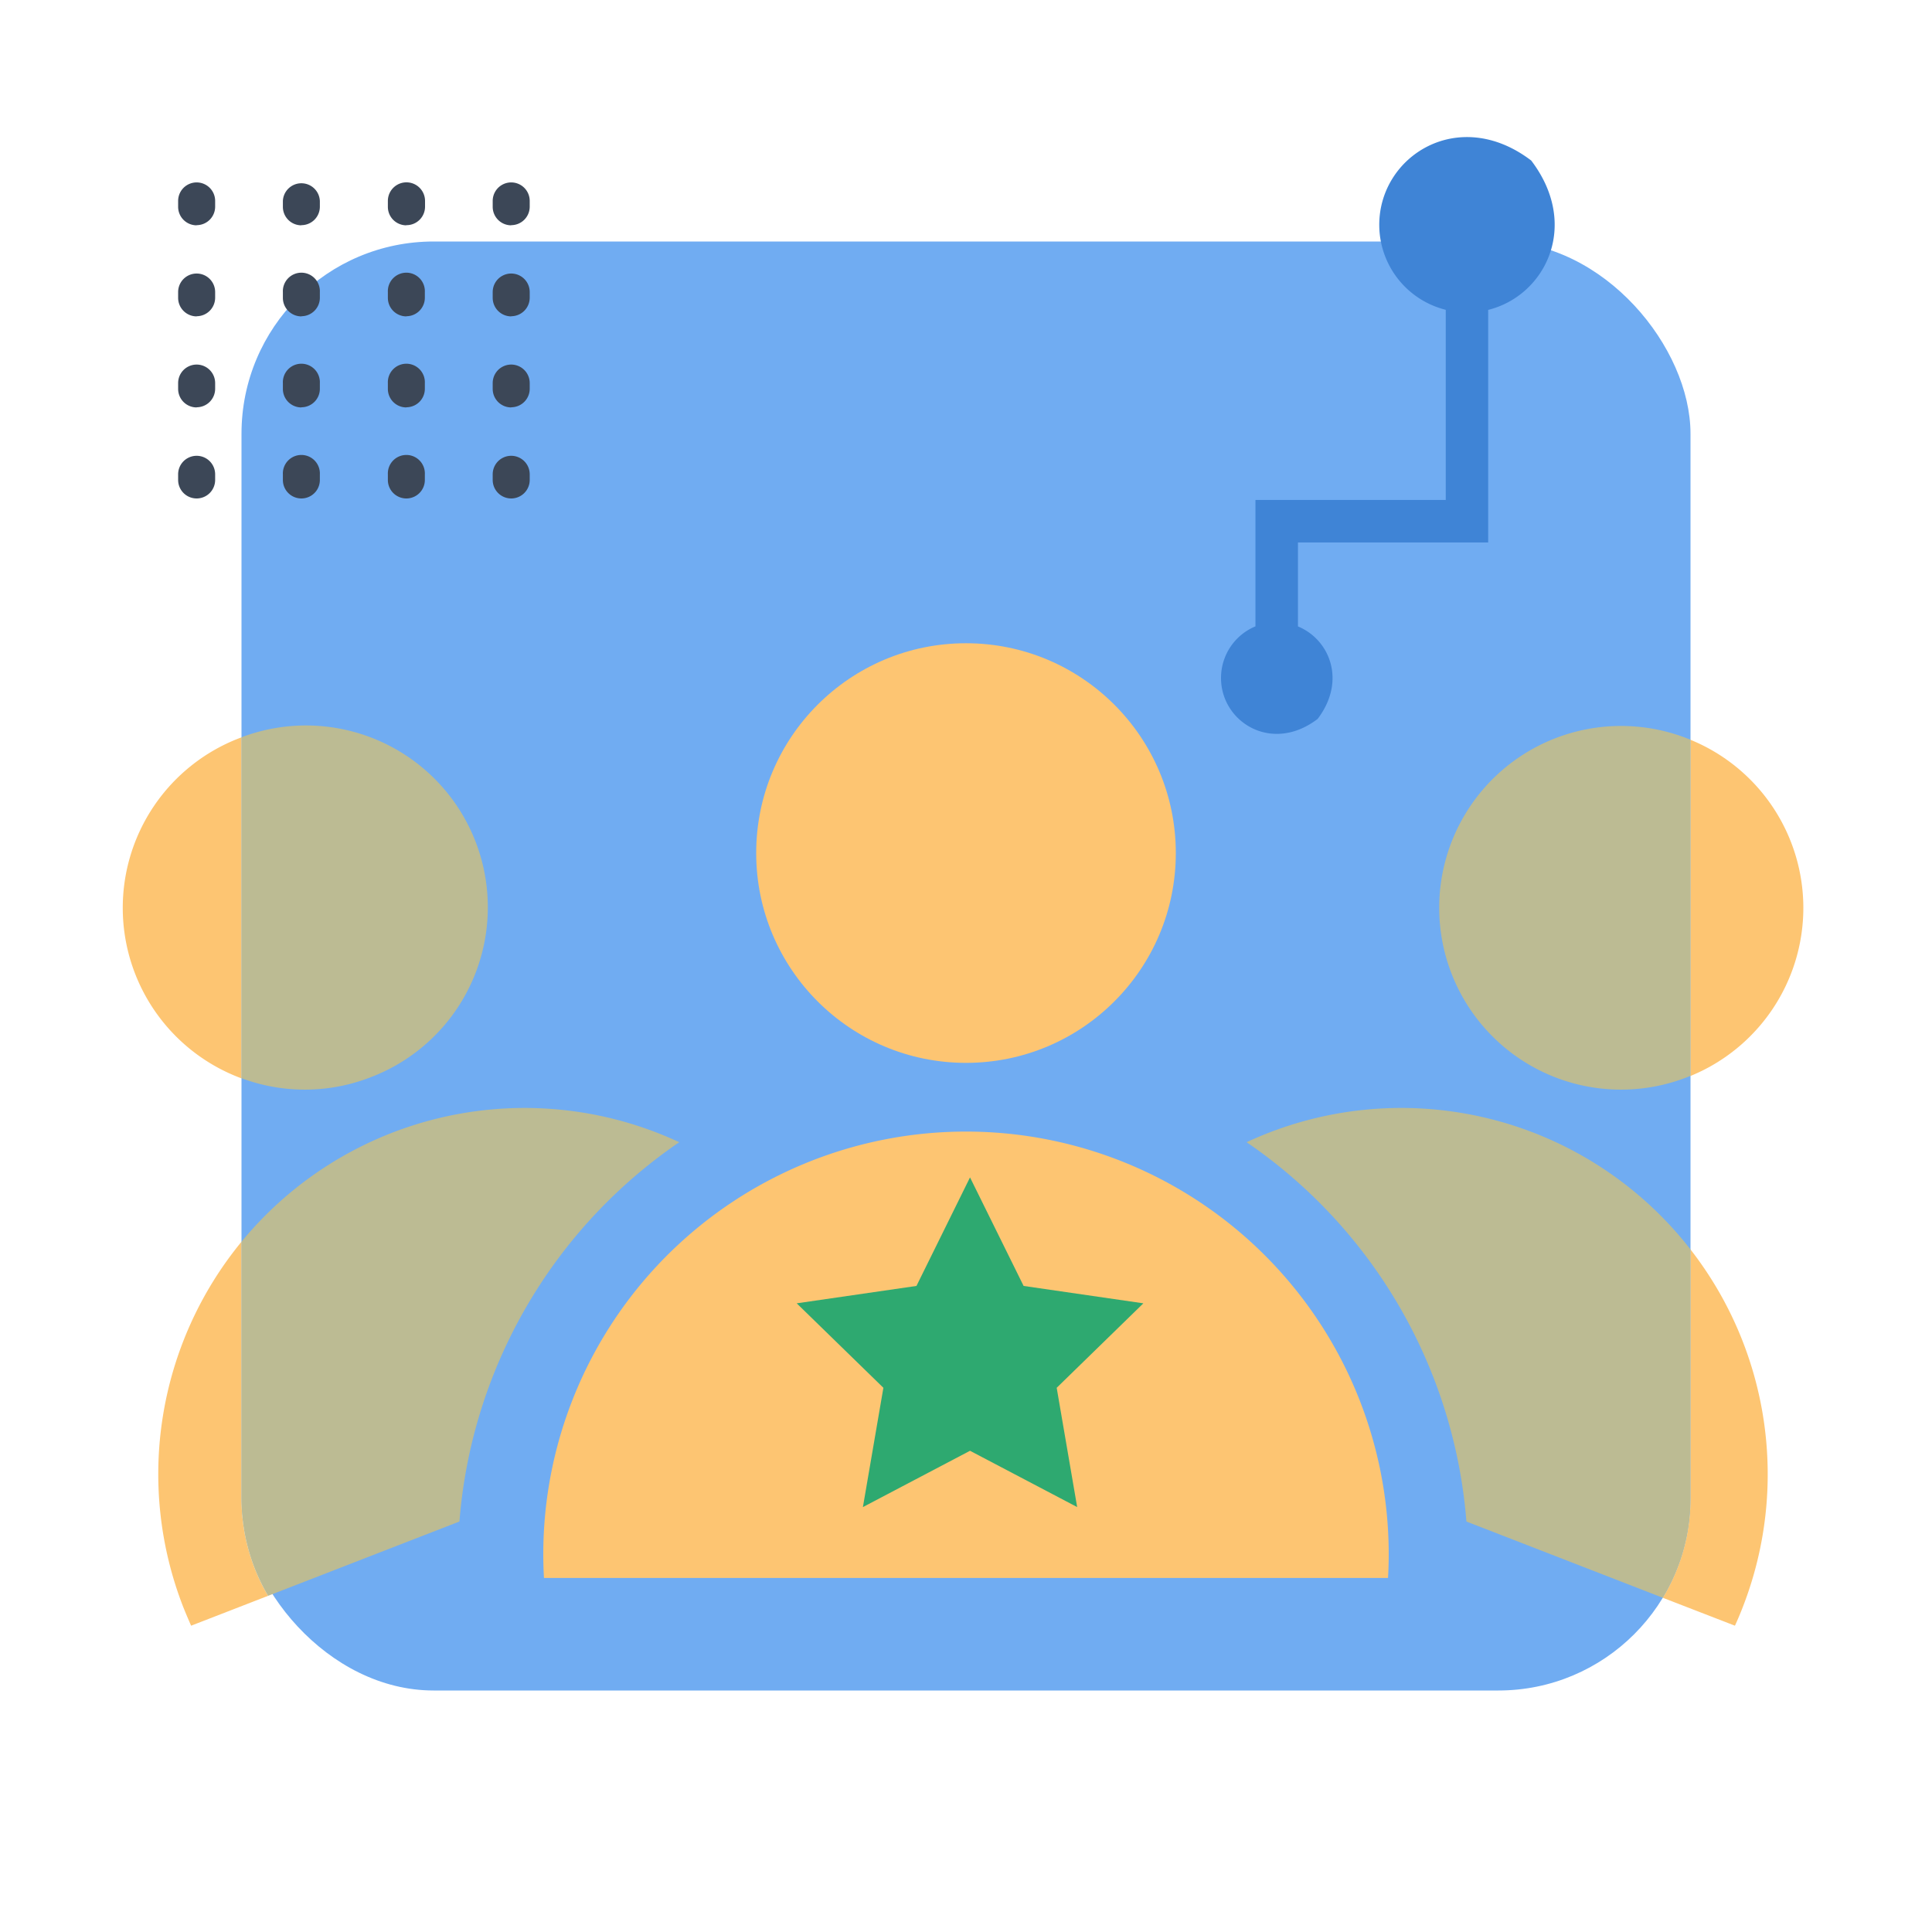
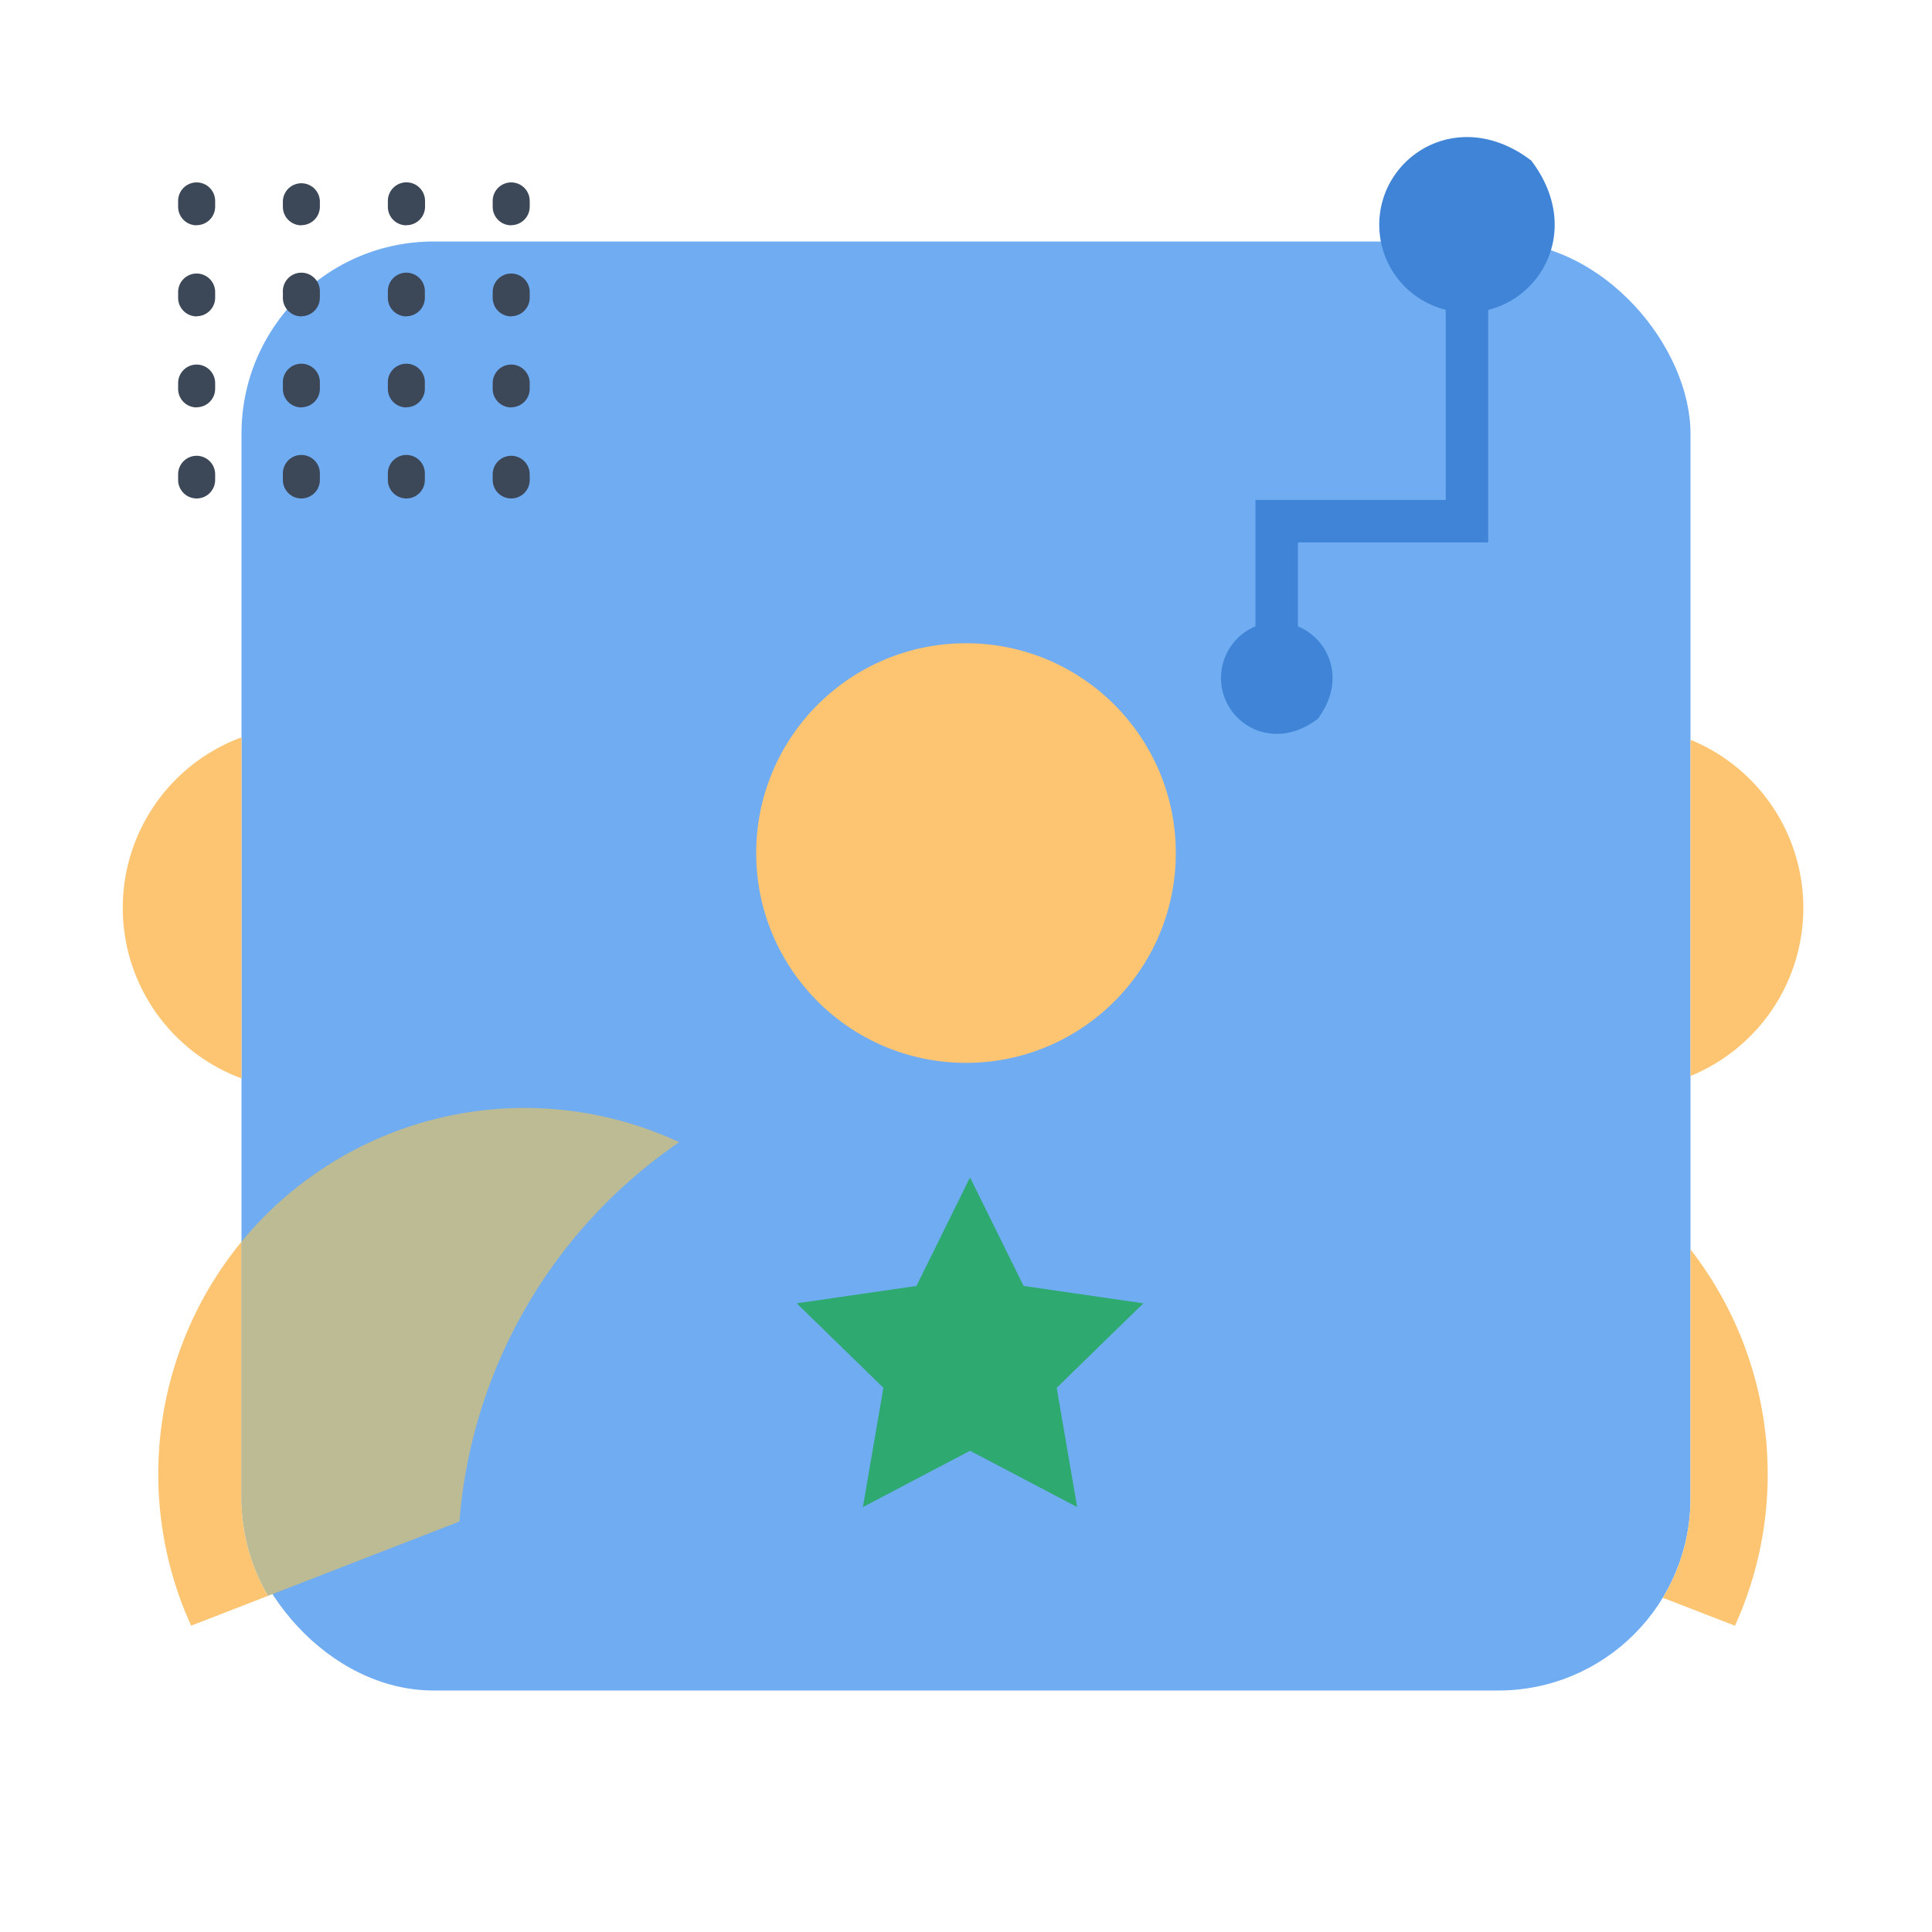
<svg xmlns="http://www.w3.org/2000/svg" id="f853c722-e53a-490a-b67b-1fecb9b7a37f" data-name="Layer 1" viewBox="0 0 500 500">
  <defs>
    <style>.bcd7cafc-f633-46ac-b4aa-96d686b4e8ac{fill:#70acf2;}.a6cfe245-dd35-42c1-8f07-e40bee4a96d7{fill:none;}.e2ae5edf-1865-4731-bc5a-ca830592502e{fill:#fdc572;}.fd7b36f3-3f5f-4440-a2e1-330b92a0e5df{fill:#bcbb93;}.ea820a54-6fee-4cac-a672-0cb2f905c448{fill:#2ea970;}.e6b41421-420b-4452-a0e3-d3bb4c0f48f3{fill:#3c4757;}.b0b93c00-f14f-4405-a9a3-6f823eb25cad{fill:#3f84d6;}</style>
  </defs>
  <rect class="bcd7cafc-f633-46ac-b4aa-96d686b4e8ac" x="62.5" y="62.5" width="375" height="375" rx="49.74" />
  <rect class="a6cfe245-dd35-42c1-8f07-e40bee4a96d7" x="8.88" y="10" width="482.24" height="480" />
  <circle class="e2ae5edf-1865-4731-bc5a-ca830592502e" cx="250" cy="220.77" r="54.3" />
-   <path class="e2ae5edf-1865-4731-bc5a-ca830592502e" d="M359.22,408.37q.18-3,.18-6.12a109.4,109.4,0,0,0-218.8,0q0,3.08.18,6.12Z" />
  <path class="e2ae5edf-1865-4731-bc5a-ca830592502e" d="M61.82,191.08a47.05,47.05,0,0,0,.68,88V190.83Z" />
-   <path class="fd7b36f3-3f5f-4440-a2e1-330b92a0e5df" d="M95.88,278.81a47.05,47.05,0,0,0-33.38-88v88.23A46.9,46.9,0,0,0,95.88,278.81Z" />
  <path class="e2ae5edf-1865-4731-bc5a-ca830592502e" d="M62.5,321.36a94.75,94.75,0,0,0-15.1,94.48q1,2.49,2.06,4.89L69.38,413a49.46,49.46,0,0,1-6.88-25.24Z" />
  <path class="fd7b36f3-3f5f-4440-a2e1-330b92a0e5df" d="M175.79,295.6A94.83,94.83,0,0,0,62.5,321.36v66.4A49.46,49.46,0,0,0,69.38,413l49.52-19.23A131.4,131.4,0,0,1,175.79,295.6Z" />
  <path class="e2ae5edf-1865-4731-bc5a-ca830592502e" d="M437.5,191.46v87a47,47,0,0,0,0-87Z" />
-   <path class="fd7b36f3-3f5f-4440-a2e1-330b92a0e5df" d="M436.59,191.08a47.06,47.06,0,1,0,.91,87.35v-87Z" />
  <path class="e2ae5edf-1865-4731-bc5a-ca830592502e" d="M437.5,323.36v64.4a49.49,49.49,0,0,1-7.17,25.74L449,420.73q1.1-2.4,2.06-4.89A94.73,94.73,0,0,0,437.5,323.36Z" />
-   <path class="fd7b36f3-3f5f-4440-a2e1-330b92a0e5df" d="M437.5,323.36A94.81,94.81,0,0,0,322.62,295.6a131.43,131.43,0,0,1,56.89,98.17l50.82,19.73a49.49,49.49,0,0,0,7.17-25.74Z" />
  <polygon class="ea820a54-6fee-4cac-a672-0cb2f905c448" points="251.04 304.71 264.91 332.8 295.9 337.3 273.47 359.16 278.77 390.03 251.04 375.46 223.32 390.03 228.62 359.16 206.19 337.3 237.18 332.8 251.04 304.71" />
  <path class="e6b41421-420b-4452-a0e3-d3bb4c0f48f3" d="M50.89,129a4.79,4.79,0,0,1-4.79-4.78v-1.47a4.79,4.79,0,0,1,9.58,0v1.47A4.79,4.79,0,0,1,50.89,129Zm0-23.56a4.79,4.79,0,0,1-4.79-4.79V99.14a4.79,4.79,0,1,1,9.58,0v1.47A4.79,4.79,0,0,1,50.89,105.4Zm0-23.56a4.8,4.8,0,0,1-4.79-4.79V75.58a4.79,4.79,0,0,1,9.58,0v1.47A4.8,4.8,0,0,1,50.89,81.84Zm0-23.57a4.79,4.79,0,0,1-4.79-4.78V52a4.79,4.79,0,0,1,9.58,0v1.48A4.79,4.79,0,0,1,50.89,58.27Z" />
  <path class="e6b41421-420b-4452-a0e3-d3bb4c0f48f3" d="M78,129a4.78,4.78,0,0,1-4.79-4.78v-1.47a4.79,4.79,0,1,1,9.57,0v1.47A4.78,4.78,0,0,1,78,129Zm0-23.56a4.78,4.78,0,0,1-4.79-4.79V99.14a4.79,4.79,0,1,1,9.57,0v1.47A4.78,4.78,0,0,1,78,105.4Zm0-23.56a4.79,4.79,0,0,1-4.79-4.79V75.58a4.79,4.79,0,1,1,9.57,0v1.47A4.79,4.79,0,0,1,78,81.84Zm0-23.57a4.78,4.78,0,0,1-4.79-4.78V52a4.79,4.79,0,0,1,9.57,0v1.48A4.78,4.78,0,0,1,78,58.27Z" />
  <path class="e6b41421-420b-4452-a0e3-d3bb4c0f48f3" d="M105.16,129a4.78,4.78,0,0,1-4.78-4.78v-1.47a4.79,4.79,0,1,1,9.57,0v1.47A4.78,4.78,0,0,1,105.16,129Zm0-23.56a4.78,4.78,0,0,1-4.78-4.79V99.14a4.79,4.79,0,1,1,9.57,0v1.47A4.78,4.78,0,0,1,105.16,105.4Zm0-23.56a4.79,4.79,0,0,1-4.78-4.79V75.58a4.79,4.79,0,1,1,9.57,0v1.47A4.79,4.79,0,0,1,105.16,81.84Zm0-23.57a4.78,4.78,0,0,1-4.78-4.78V52A4.79,4.79,0,0,1,110,52v1.48A4.78,4.78,0,0,1,105.16,58.27Z" />
  <path class="e6b41421-420b-4452-a0e3-d3bb4c0f48f3" d="M132.3,129a4.79,4.79,0,0,1-4.79-4.78v-1.47a4.79,4.79,0,0,1,9.58,0v1.47A4.79,4.79,0,0,1,132.3,129Zm0-23.56a4.79,4.79,0,0,1-4.79-4.79V99.14a4.79,4.79,0,1,1,9.58,0v1.47A4.79,4.79,0,0,1,132.3,105.4Zm0-23.56a4.8,4.8,0,0,1-4.79-4.79V75.58a4.79,4.79,0,1,1,9.58,0v1.47A4.8,4.8,0,0,1,132.3,81.84Zm0-23.57a4.79,4.79,0,0,1-4.79-4.78V52a4.79,4.79,0,0,1,9.58,0v1.48A4.79,4.79,0,0,1,132.3,58.27Z" />
  <path class="b0b93c00-f14f-4405-a9a3-6f823eb25cad" d="M316,175.48c0,11.36,13.12,19.66,25,10.58,7.52-9.89,3.1-20.57-5.09-23.94V140.39h49.23V80.2c14.81-3.68,23.89-21.91,11.14-38.65-18.72-14.27-39.33-1.22-39.33,16.63a22.69,22.69,0,0,0,17.21,22v49.21H324.91v32.71A14.44,14.44,0,0,0,316,175.48Z" />
</svg>